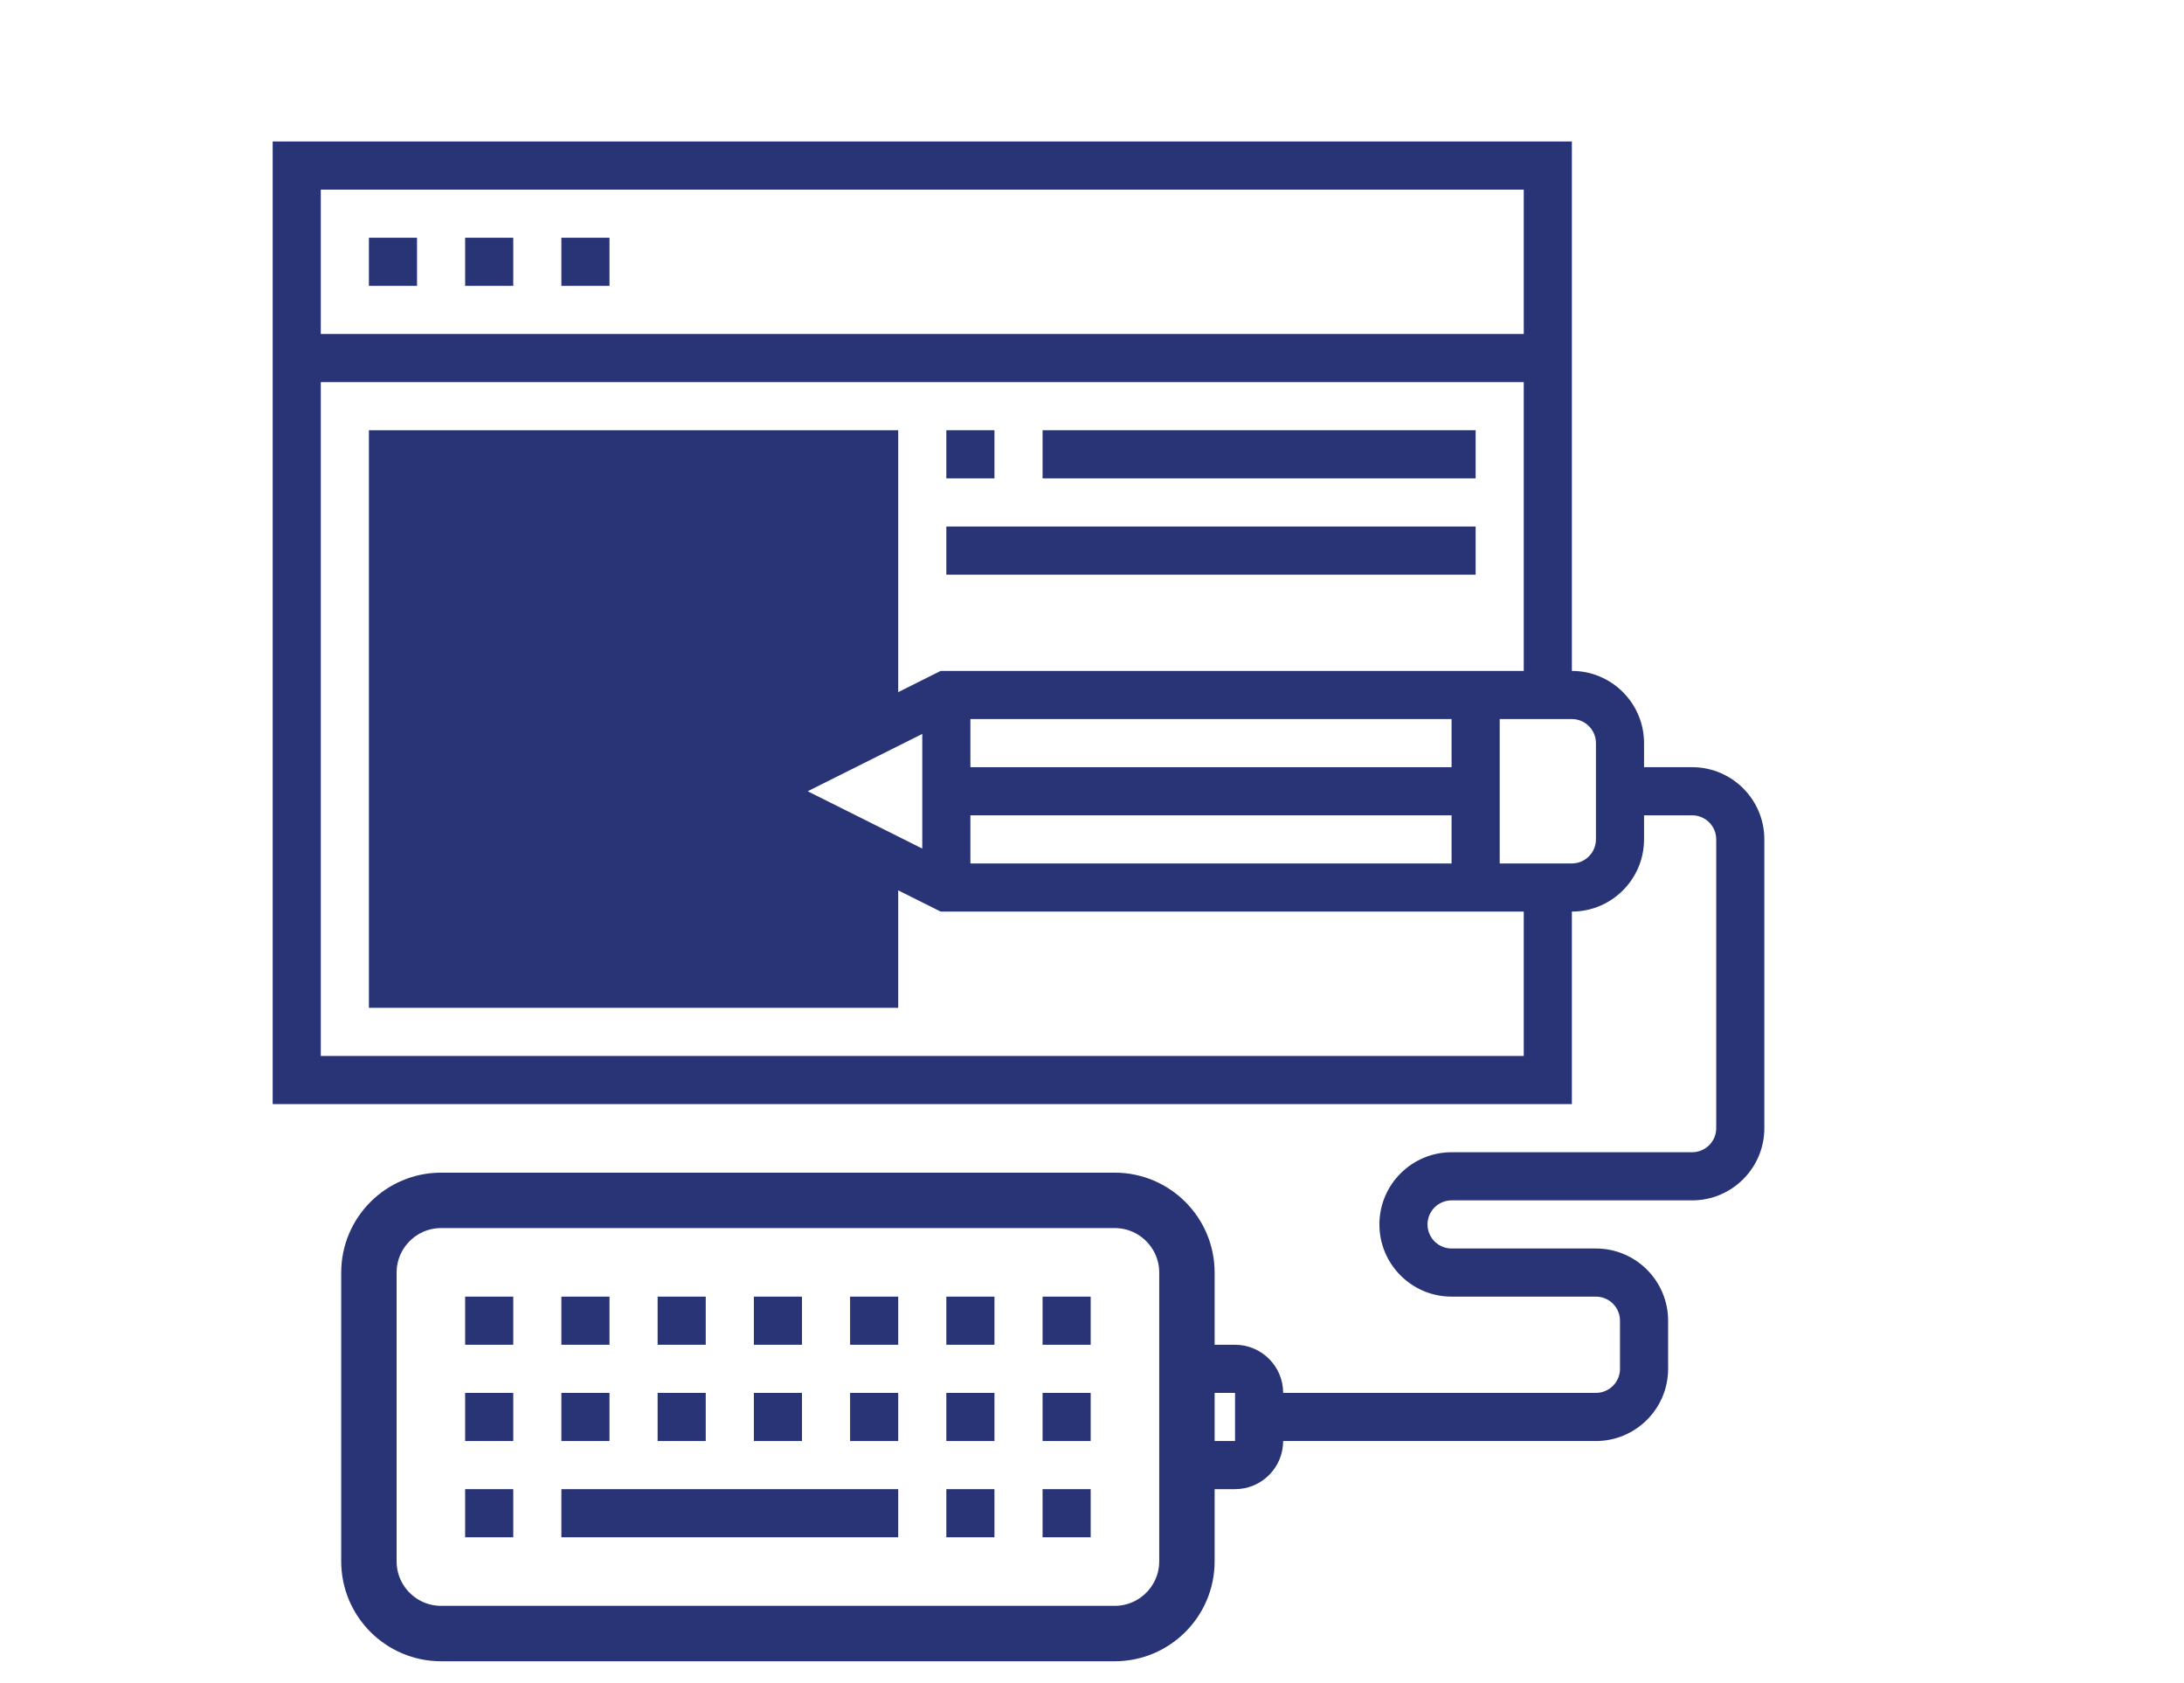
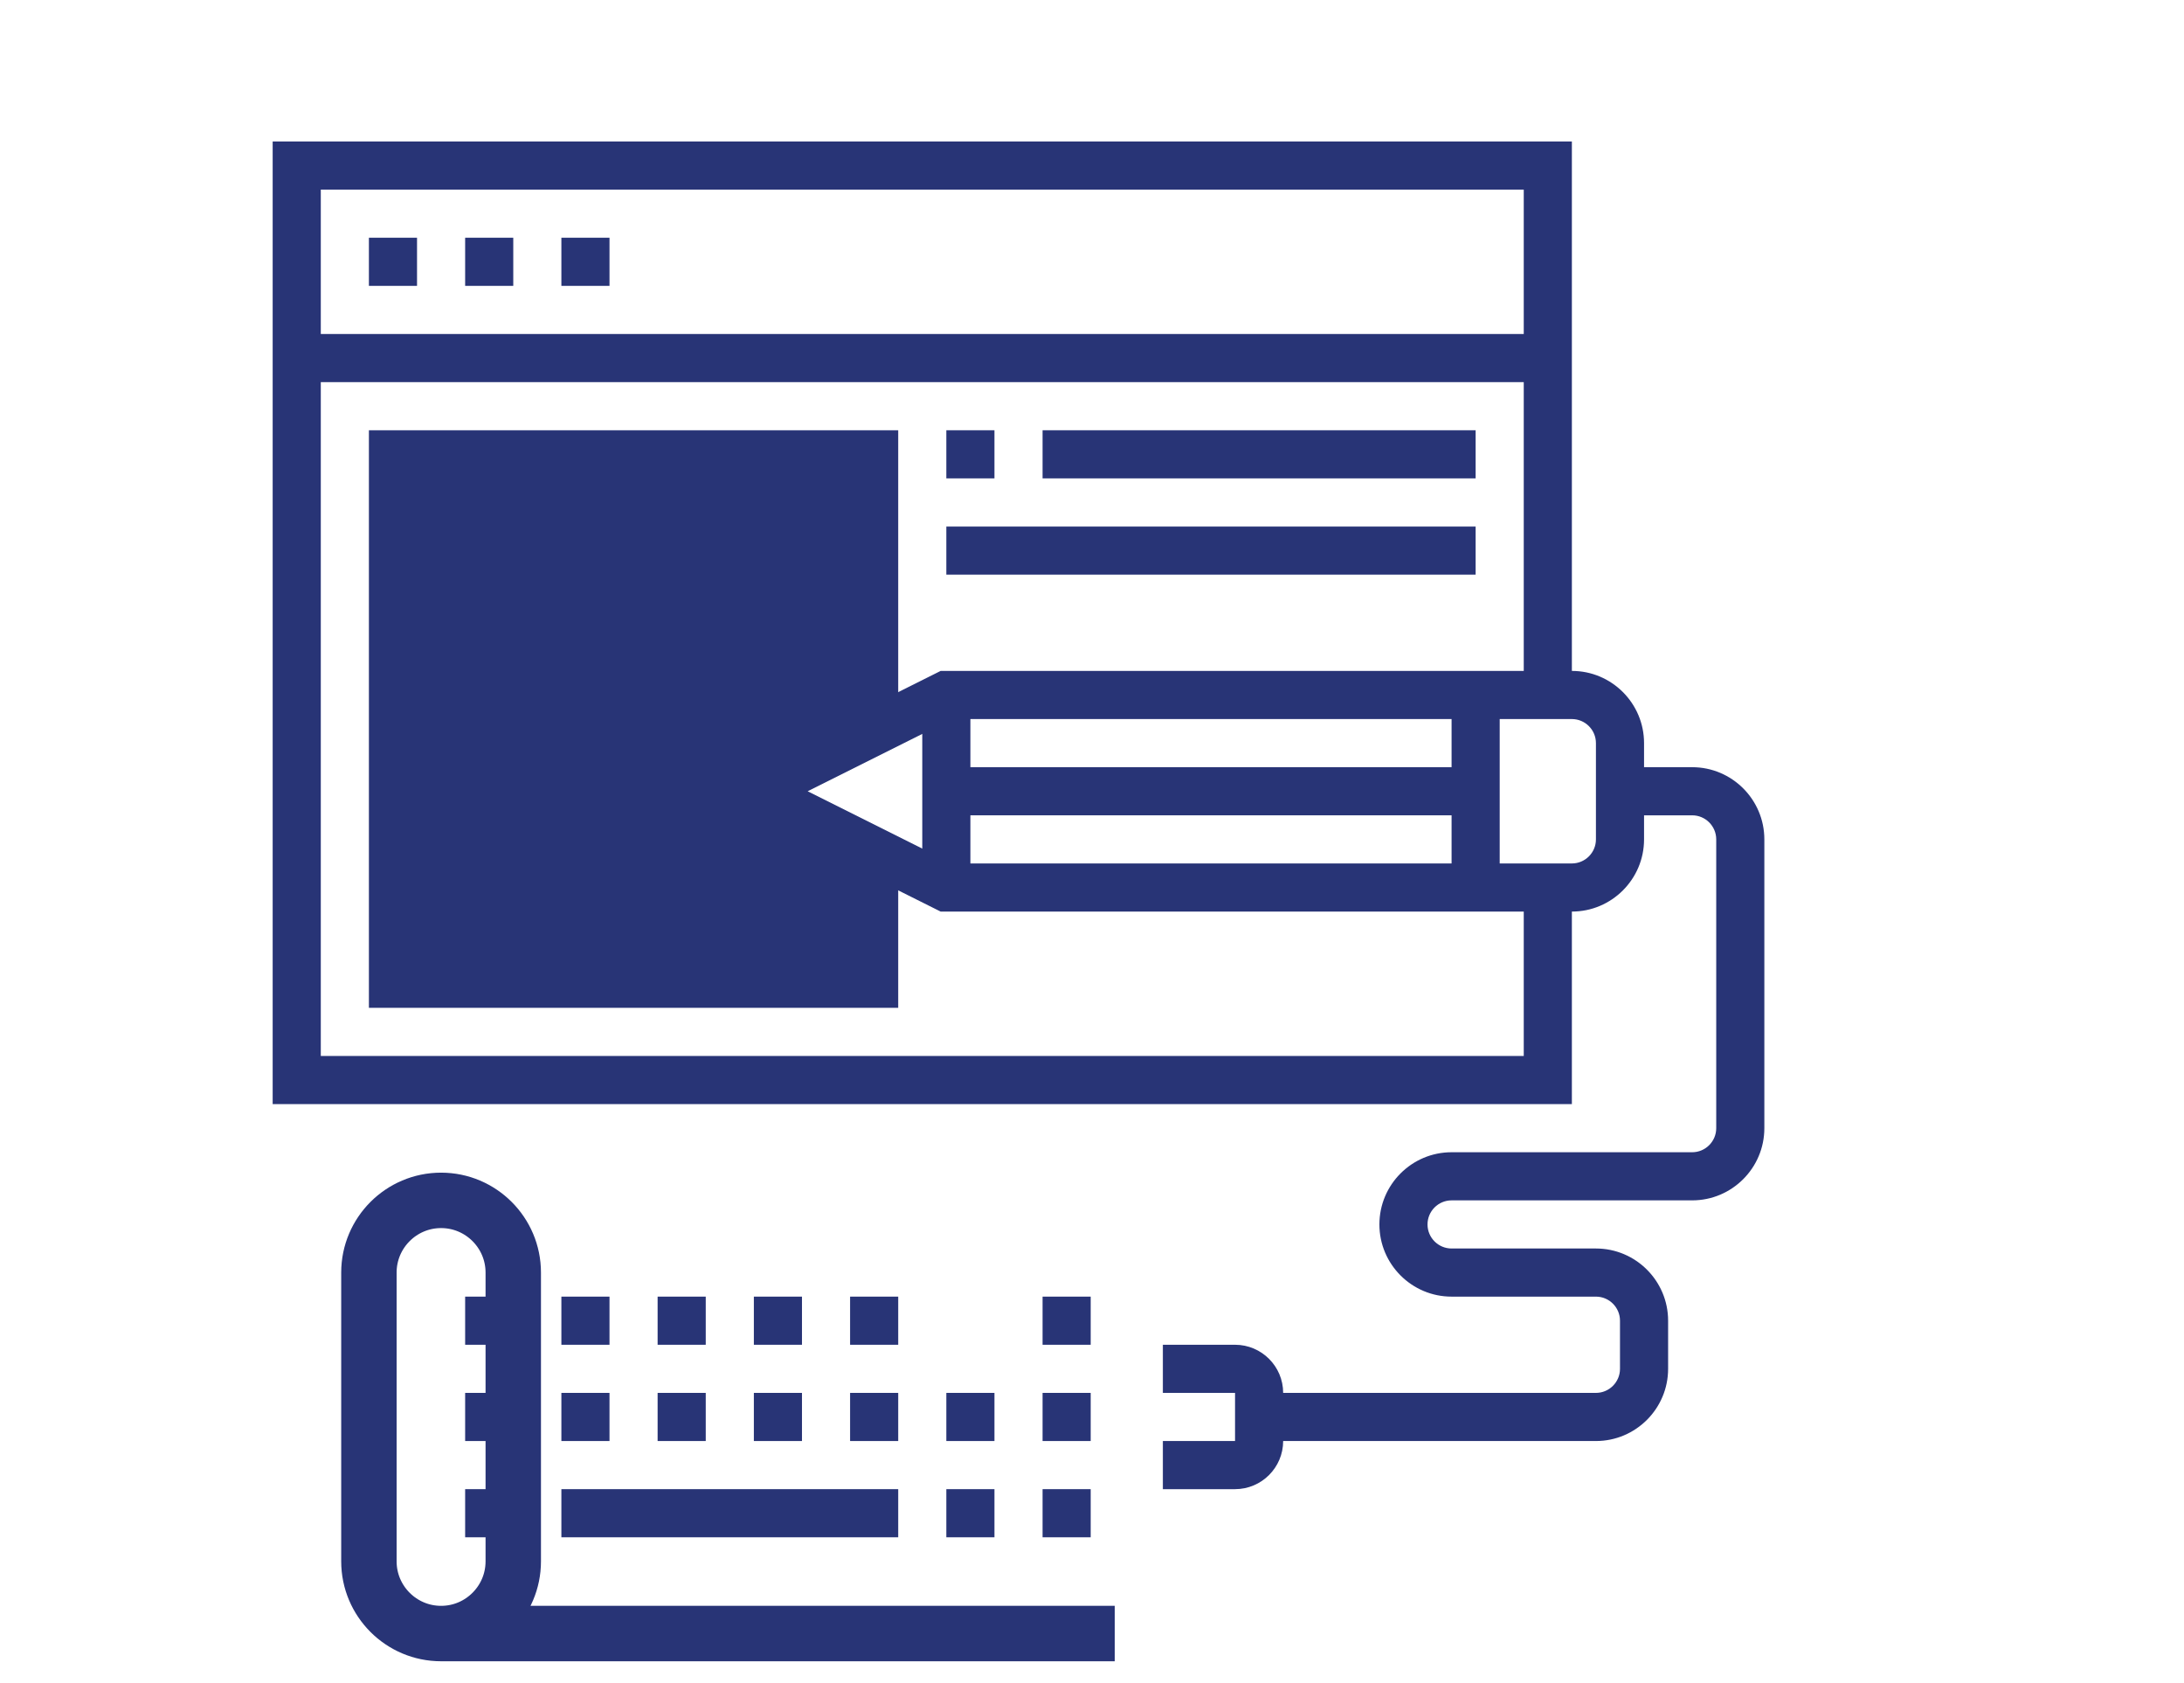
<svg xmlns="http://www.w3.org/2000/svg" id="icons" version="1.1" viewBox="0 0 1497.8 1154.1">
  <defs>
    <style>
      .cls-1 {
        fill: none;
        stroke: #283476;
        stroke-miterlimit: 10;
        stroke-width: 38px;
      }

      .cls-2 {
        fill: #283476;
        stroke-width: 0px;
      }
    </style>
  </defs>
  <rect class="cls-2" x="203.5" y="229" width="858" height="33" />
  <path class="cls-2" d="M1094.5,988h-231v-33h231c9.1,0,16.5-7.4,16.5-16.5v-33c0-9.1-7.4-16.5-16.5-16.5h-99c-27.3,0-49.5-22.2-49.5-49.5s22.2-49.5,49.5-49.5h165c9.1,0,16.5-7.4,16.5-16.5v-198c0-9.1-7.4-16.5-16.5-16.5h-49.5v-33h49.5c27.3,0,49.5,22.2,49.5,49.5v198c0,27.3-22.2,49.5-49.5,49.5h-165c-9.1,0-16.5,7.4-16.5,16.5s7.4,16.5,16.5,16.5h99c27.3,0,49.5,22.2,49.5,49.5v33c0,27.3-22.2,49.5-49.5,49.5Z" />
  <path class="cls-2" d="M847,1021h-49.5v-33h49.5v-33h-49.5v-33h49.5c18.2,0,33,14.8,33,33v33c0,18.2-14.8,33-33,33Z" />
  <rect class="cls-2" x="649" y="526" width="363" height="33" />
  <rect class="cls-2" x="632.5" y="476.5" width="33" height="132" />
  <rect class="cls-2" x="995.5" y="476.5" width="33" height="132" />
  <polygon class="cls-2" points="1078 757 187 757 187 97 1078 97 1078 476.5 1045 476.5 1045 130 220 130 220 724 1045 724 1045 608.5 1078 608.5 1078 757" />
  <rect class="cls-2" x="253" y="163" width="33" height="33" />
  <rect class="cls-2" x="319" y="163" width="33" height="33" />
  <rect class="cls-2" x="385" y="163" width="33" height="33" />
-   <path class="cls-1" d="M764.5,1120h-462c-27.3,0-49.5-22.2-49.5-49.5v-198c0-27.3,22.2-49.5,49.5-49.5h462c27.3,0,49.5,22.2,49.5,49.5v198c0,27.3-22.2,49.5-49.5,49.5Z" />
+   <path class="cls-1" d="M764.5,1120h-462c-27.3,0-49.5-22.2-49.5-49.5v-198c0-27.3,22.2-49.5,49.5-49.5c27.3,0,49.5,22.2,49.5,49.5v198c0,27.3-22.2,49.5-49.5,49.5Z" />
  <rect class="cls-2" x="319" y="1021" width="33" height="33" />
  <rect class="cls-2" x="385" y="1021" width="231" height="33" />
  <rect class="cls-2" x="649" y="1021" width="33" height="33" />
  <rect class="cls-2" x="715" y="1021" width="33" height="33" />
  <rect class="cls-2" x="715" y="955" width="33" height="33" />
  <rect class="cls-2" x="715" y="889" width="33" height="33" />
  <rect class="cls-2" x="649" y="955" width="33" height="33" />
-   <rect class="cls-2" x="649" y="889" width="33" height="33" />
  <rect class="cls-2" x="583" y="955" width="33" height="33" />
  <rect class="cls-2" x="583" y="889" width="33" height="33" />
  <rect class="cls-2" x="517" y="955" width="33" height="33" />
  <rect class="cls-2" x="517" y="889" width="33" height="33" />
  <rect class="cls-2" x="451" y="955" width="33" height="33" />
  <rect class="cls-2" x="451" y="889" width="33" height="33" />
  <path class="cls-2" d="M616,295H253v396h363v-107.2l-99-41.2,99-41.2v-206.2Z" />
  <rect class="cls-2" x="385" y="955" width="33" height="33" />
  <rect class="cls-2" x="385" y="889" width="33" height="33" />
  <rect class="cls-2" x="319" y="955" width="33" height="33" />
  <rect class="cls-2" x="319" y="889" width="33" height="33" />
  <path class="cls-2" d="M1078,625h-432.9l-165-82.5,165-82.5h432.9c27.3,0,49.5,22.2,49.5,49.5v66c0,27.3-22.2,49.5-49.5,49.5ZM652.9,592h425.1c9.1,0,16.5-7.4,16.5-16.5v-66c0-9.1-7.4-16.5-16.5-16.5h-425.1l-99,49.5,99,49.5Z" />
  <rect class="cls-2" x="649" y="295" width="33" height="33" />
  <rect class="cls-2" x="715" y="295" width="297" height="33" />
  <rect class="cls-2" x="649" y="361" width="363" height="33" />
</svg>